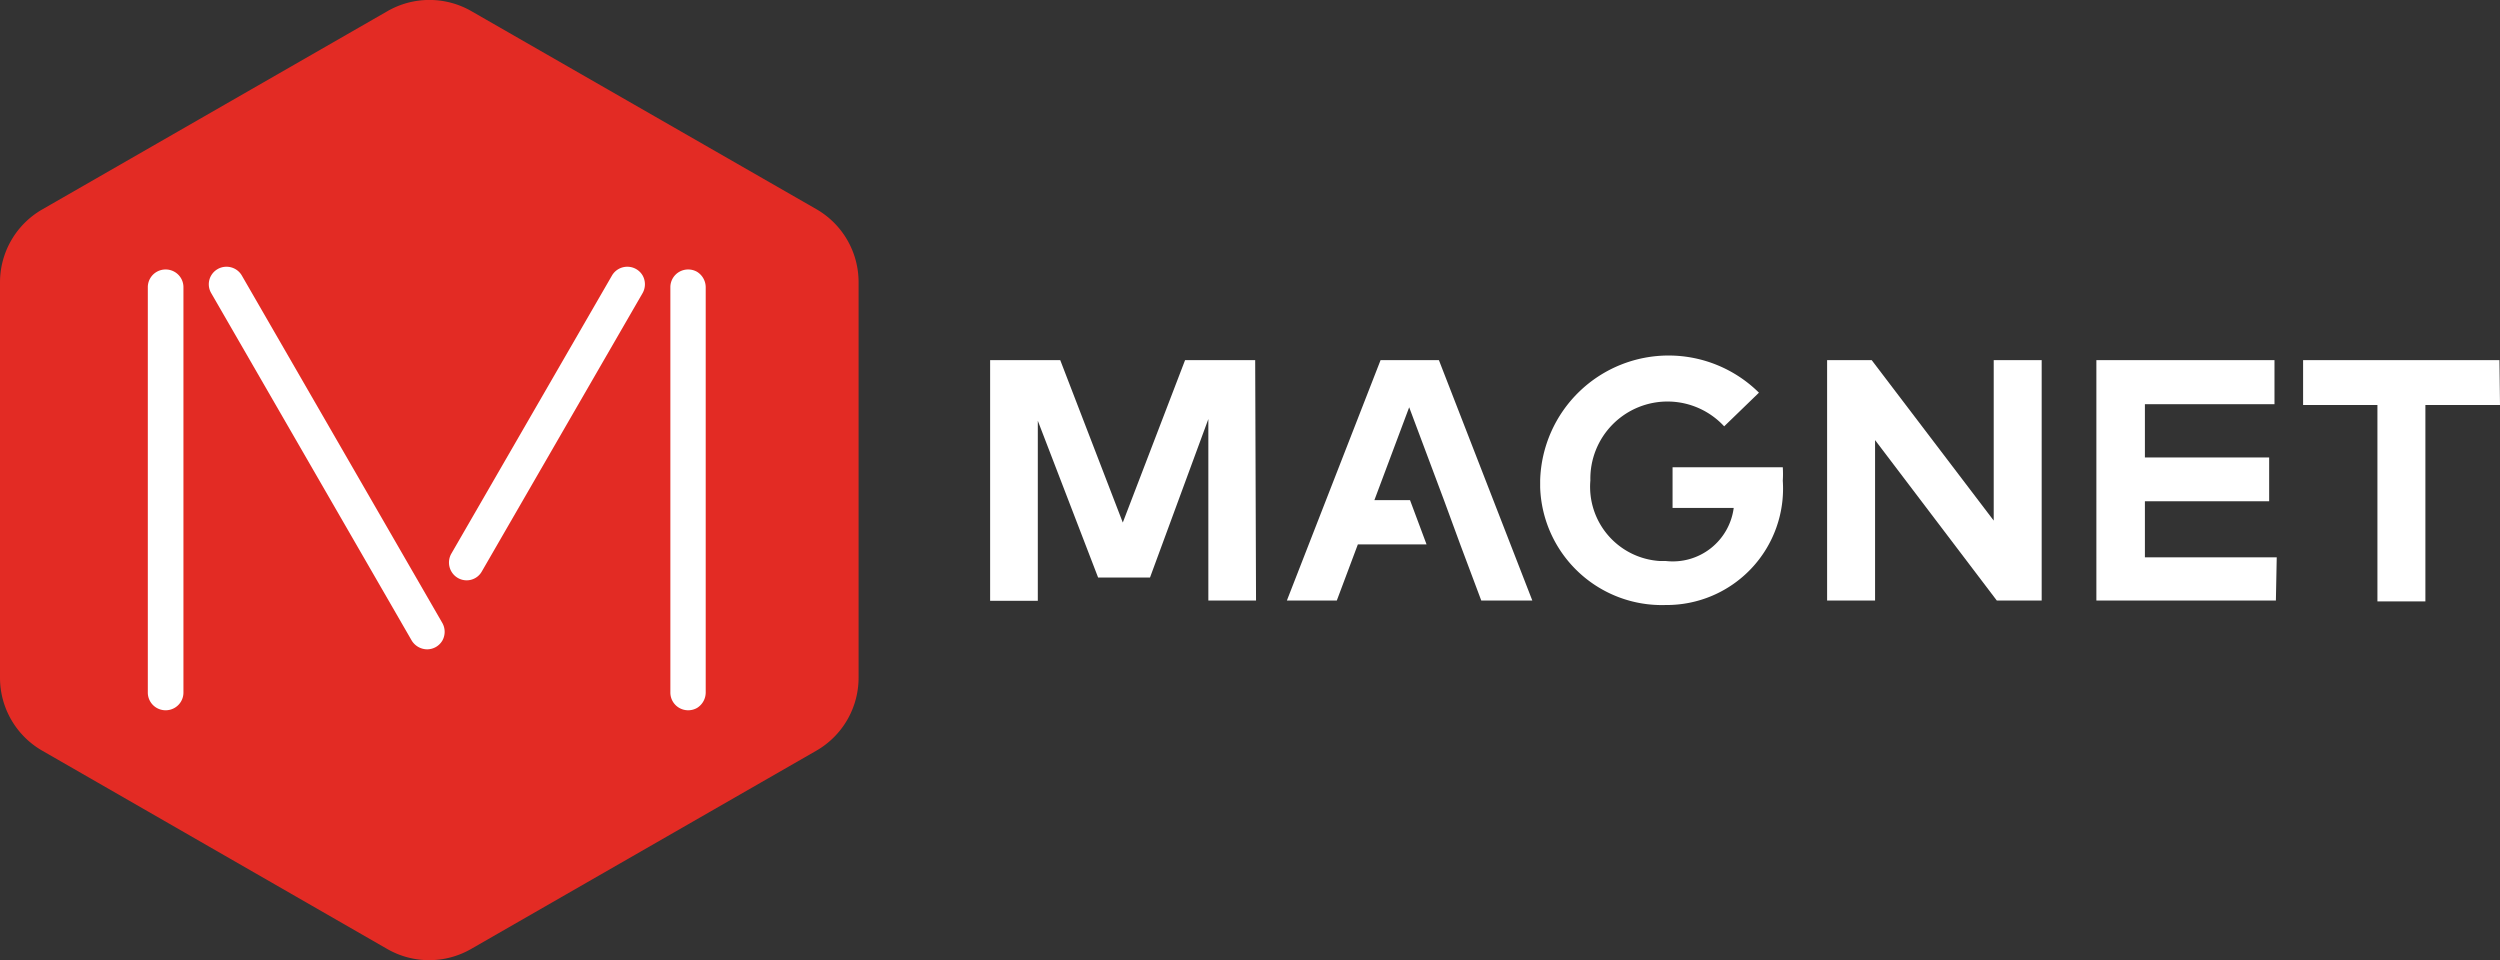
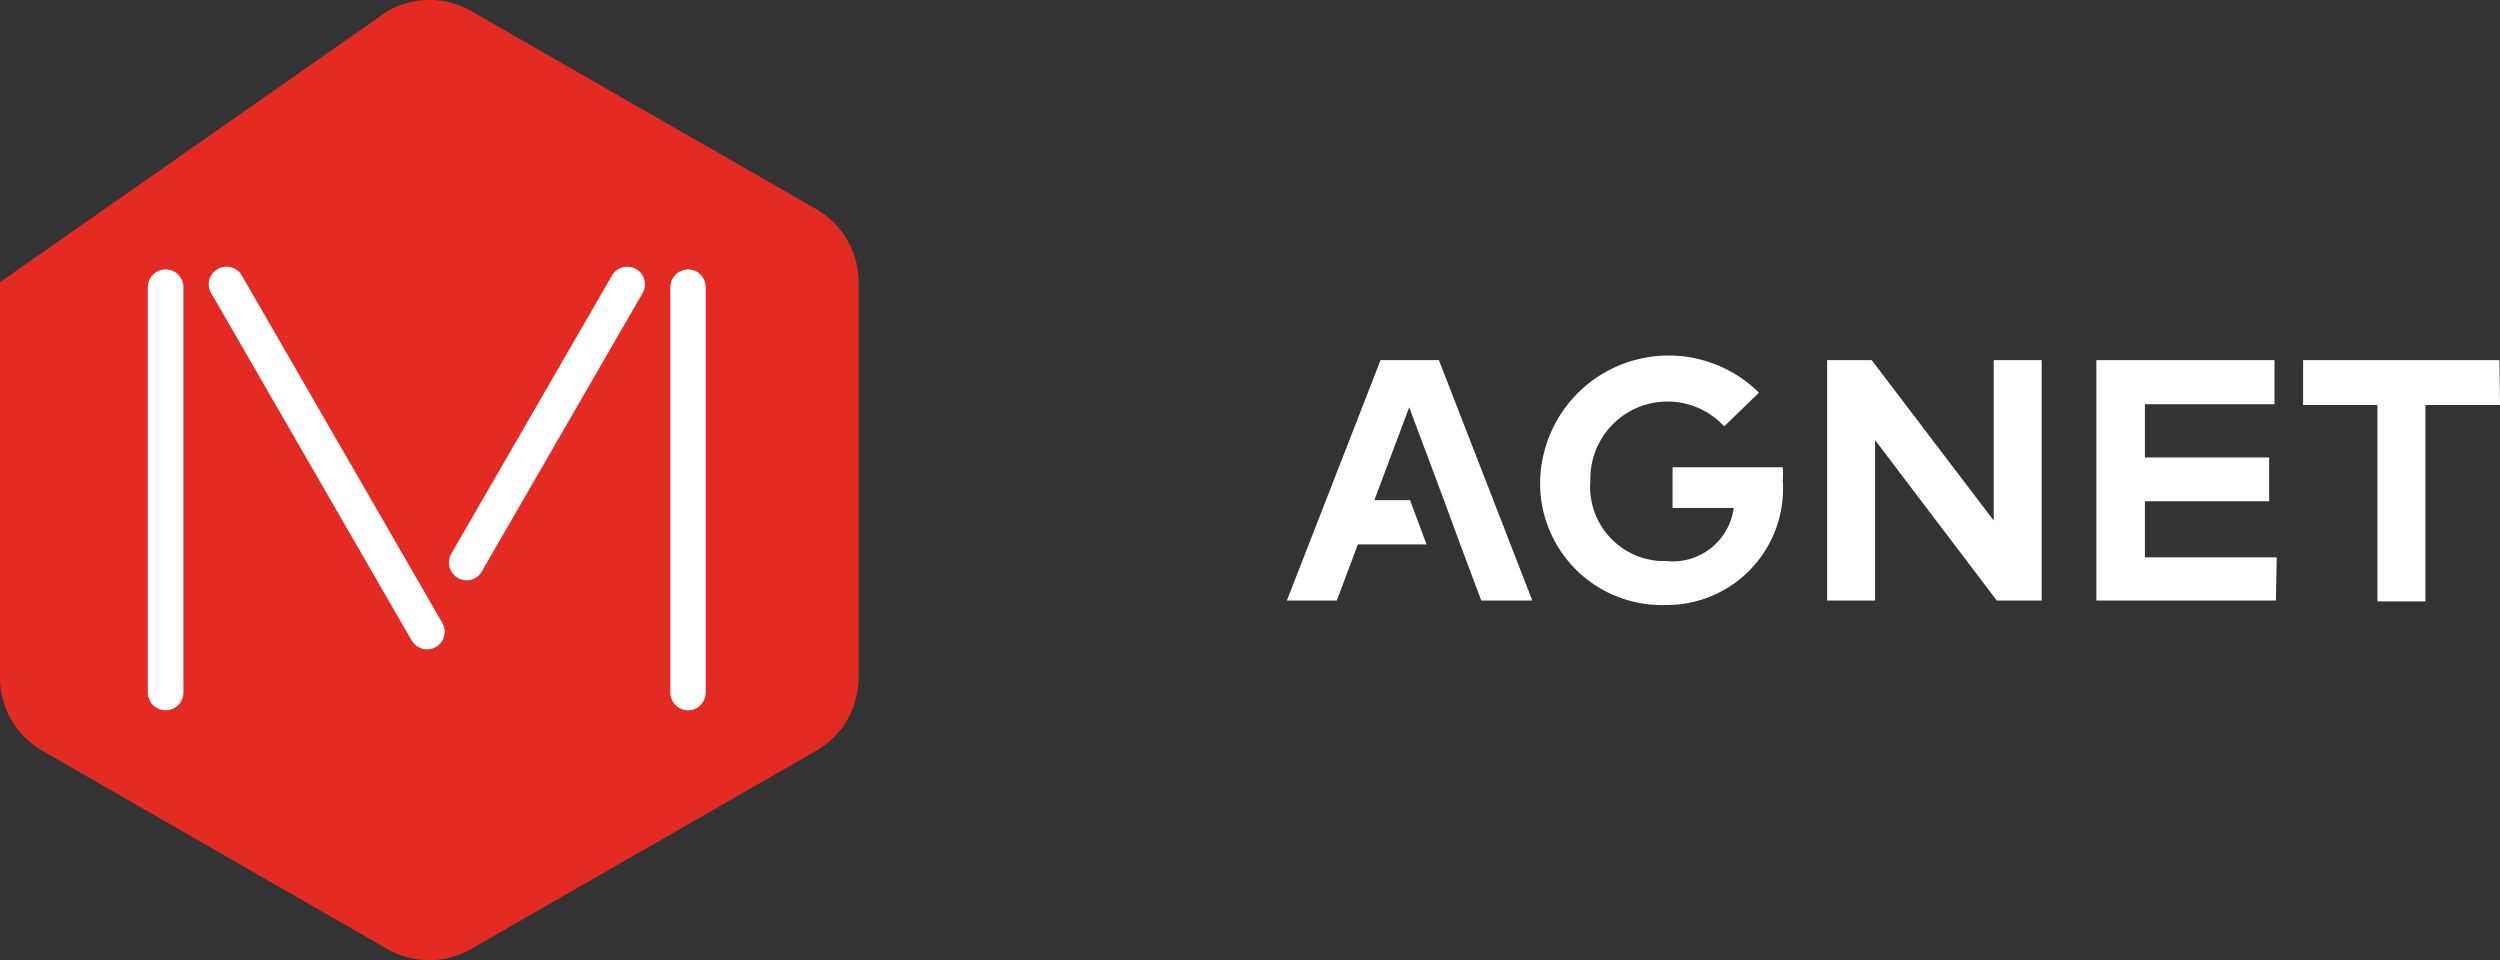
<svg xmlns="http://www.w3.org/2000/svg" viewBox="0 0 89.13 34.23">
  <rect x="0" y="0" width="89.13" height="34.23" fill="#333333" stroke="none" />
-   <path d="M44.78,21.41h-1.7V14.94L41,20.59H39.15L37,15v6.42h-1.7V12.84h2.5l2.23,5.79,2.22-5.79h2.5Z" fill="#fff" />
  <path d="M62.71,14l-1.24,1.2a2.75,2.75,0,0,0-4.77,1.93A2.65,2.65,0,0,0,59.16,20h.22a2.19,2.19,0,0,0,2.43-1.89H59.63V16.66h3.93a3.85,3.85,0,0,1,0,.48,4.15,4.15,0,0,1-4.18,4.43,4.34,4.34,0,0,1-4.47-4.19v-.26A4.58,4.58,0,0,1,62.71,14Z" fill="#fff" />
  <path d="M72.79,21.41h-1.6l-4.34-5.72v5.72H65.14V12.84h1.59l4.35,5.72V12.84h1.71Z" fill="#fff" />
  <path d="M81.14,21.41h-6.4V12.84h6.35v1.57H76.47v1.9H80.9v1.56H76.47v2h4.7Z" fill="#fff" />
  <path d="M89.13,14.44H86.47v7H84.76v-7H82.11v-1.6h7Z" fill="#fff" />
  <path d="M51.3,12.84H49.22l-3.34,8.57h1.78l.75-2h2.45l-.59-1.58H49l1.24-3.31,1.24,3.31.58,1.58.75,2h1.82Z" fill="#fff" />
-   <path d="M30.61,24.16a3,3,0,0,1-1.5,2.6L16.8,33.83a3,3,0,0,1-3,0L1.5,26.76A3,3,0,0,1,0,24.17V10.06A3,3,0,0,1,1.5,7.47L13.81.4a3,3,0,0,1,3,0L29.11,7.46a3,3,0,0,1,1.5,2.6Z" fill="#e32b24" />
+   <path d="M30.61,24.16a3,3,0,0,1-1.5,2.6L16.8,33.83a3,3,0,0,1-3,0L1.5,26.76A3,3,0,0,1,0,24.17V10.06L13.81.4a3,3,0,0,1,3,0L29.11,7.46a3,3,0,0,1,1.5,2.6Z" fill="#e32b24" />
  <path d="M5.27,10.24V24.69a.63.63,0,0,0,.32.55h0a.64.64,0,0,0,.63,0h0a.63.63,0,0,0,.32-.55V10.24a.63.63,0,0,0-.32-.55h0a.64.64,0,0,0-.63,0h0A.63.63,0,0,0,5.27,10.24Z" fill="#fff" />
  <path d="M24.22,9.69h0a.63.63,0,0,0-.32.55V24.69a.63.63,0,0,0,.32.55h0a.64.64,0,0,0,.63,0h0a.65.65,0,0,0,.31-.55V10.24a.65.65,0,0,0-.31-.55h0A.64.64,0,0,0,24.22,9.69Z" fill="#fff" />
  <path d="M7.53,9.82h0a.62.62,0,0,0,0,.63l7.15,12.39a.65.65,0,0,0,.55.31h0a.63.63,0,0,0,.54-.31h0a.64.64,0,0,0,0-.63L8.62,9.82a.63.63,0,0,0-.55-.31h0A.63.63,0,0,0,7.53,9.82Z" fill="#fff" />
  <path d="M21.82,9.82l-5.73,9.92a.64.64,0,0,0,0,.63h0a.63.63,0,0,0,.55.32h0a.62.62,0,0,0,.54-.32l5.73-9.92a.64.64,0,0,0,0-.63h0a.63.63,0,0,0-.54-.31h0A.63.63,0,0,0,21.82,9.82Z" fill="#fff" />
</svg>